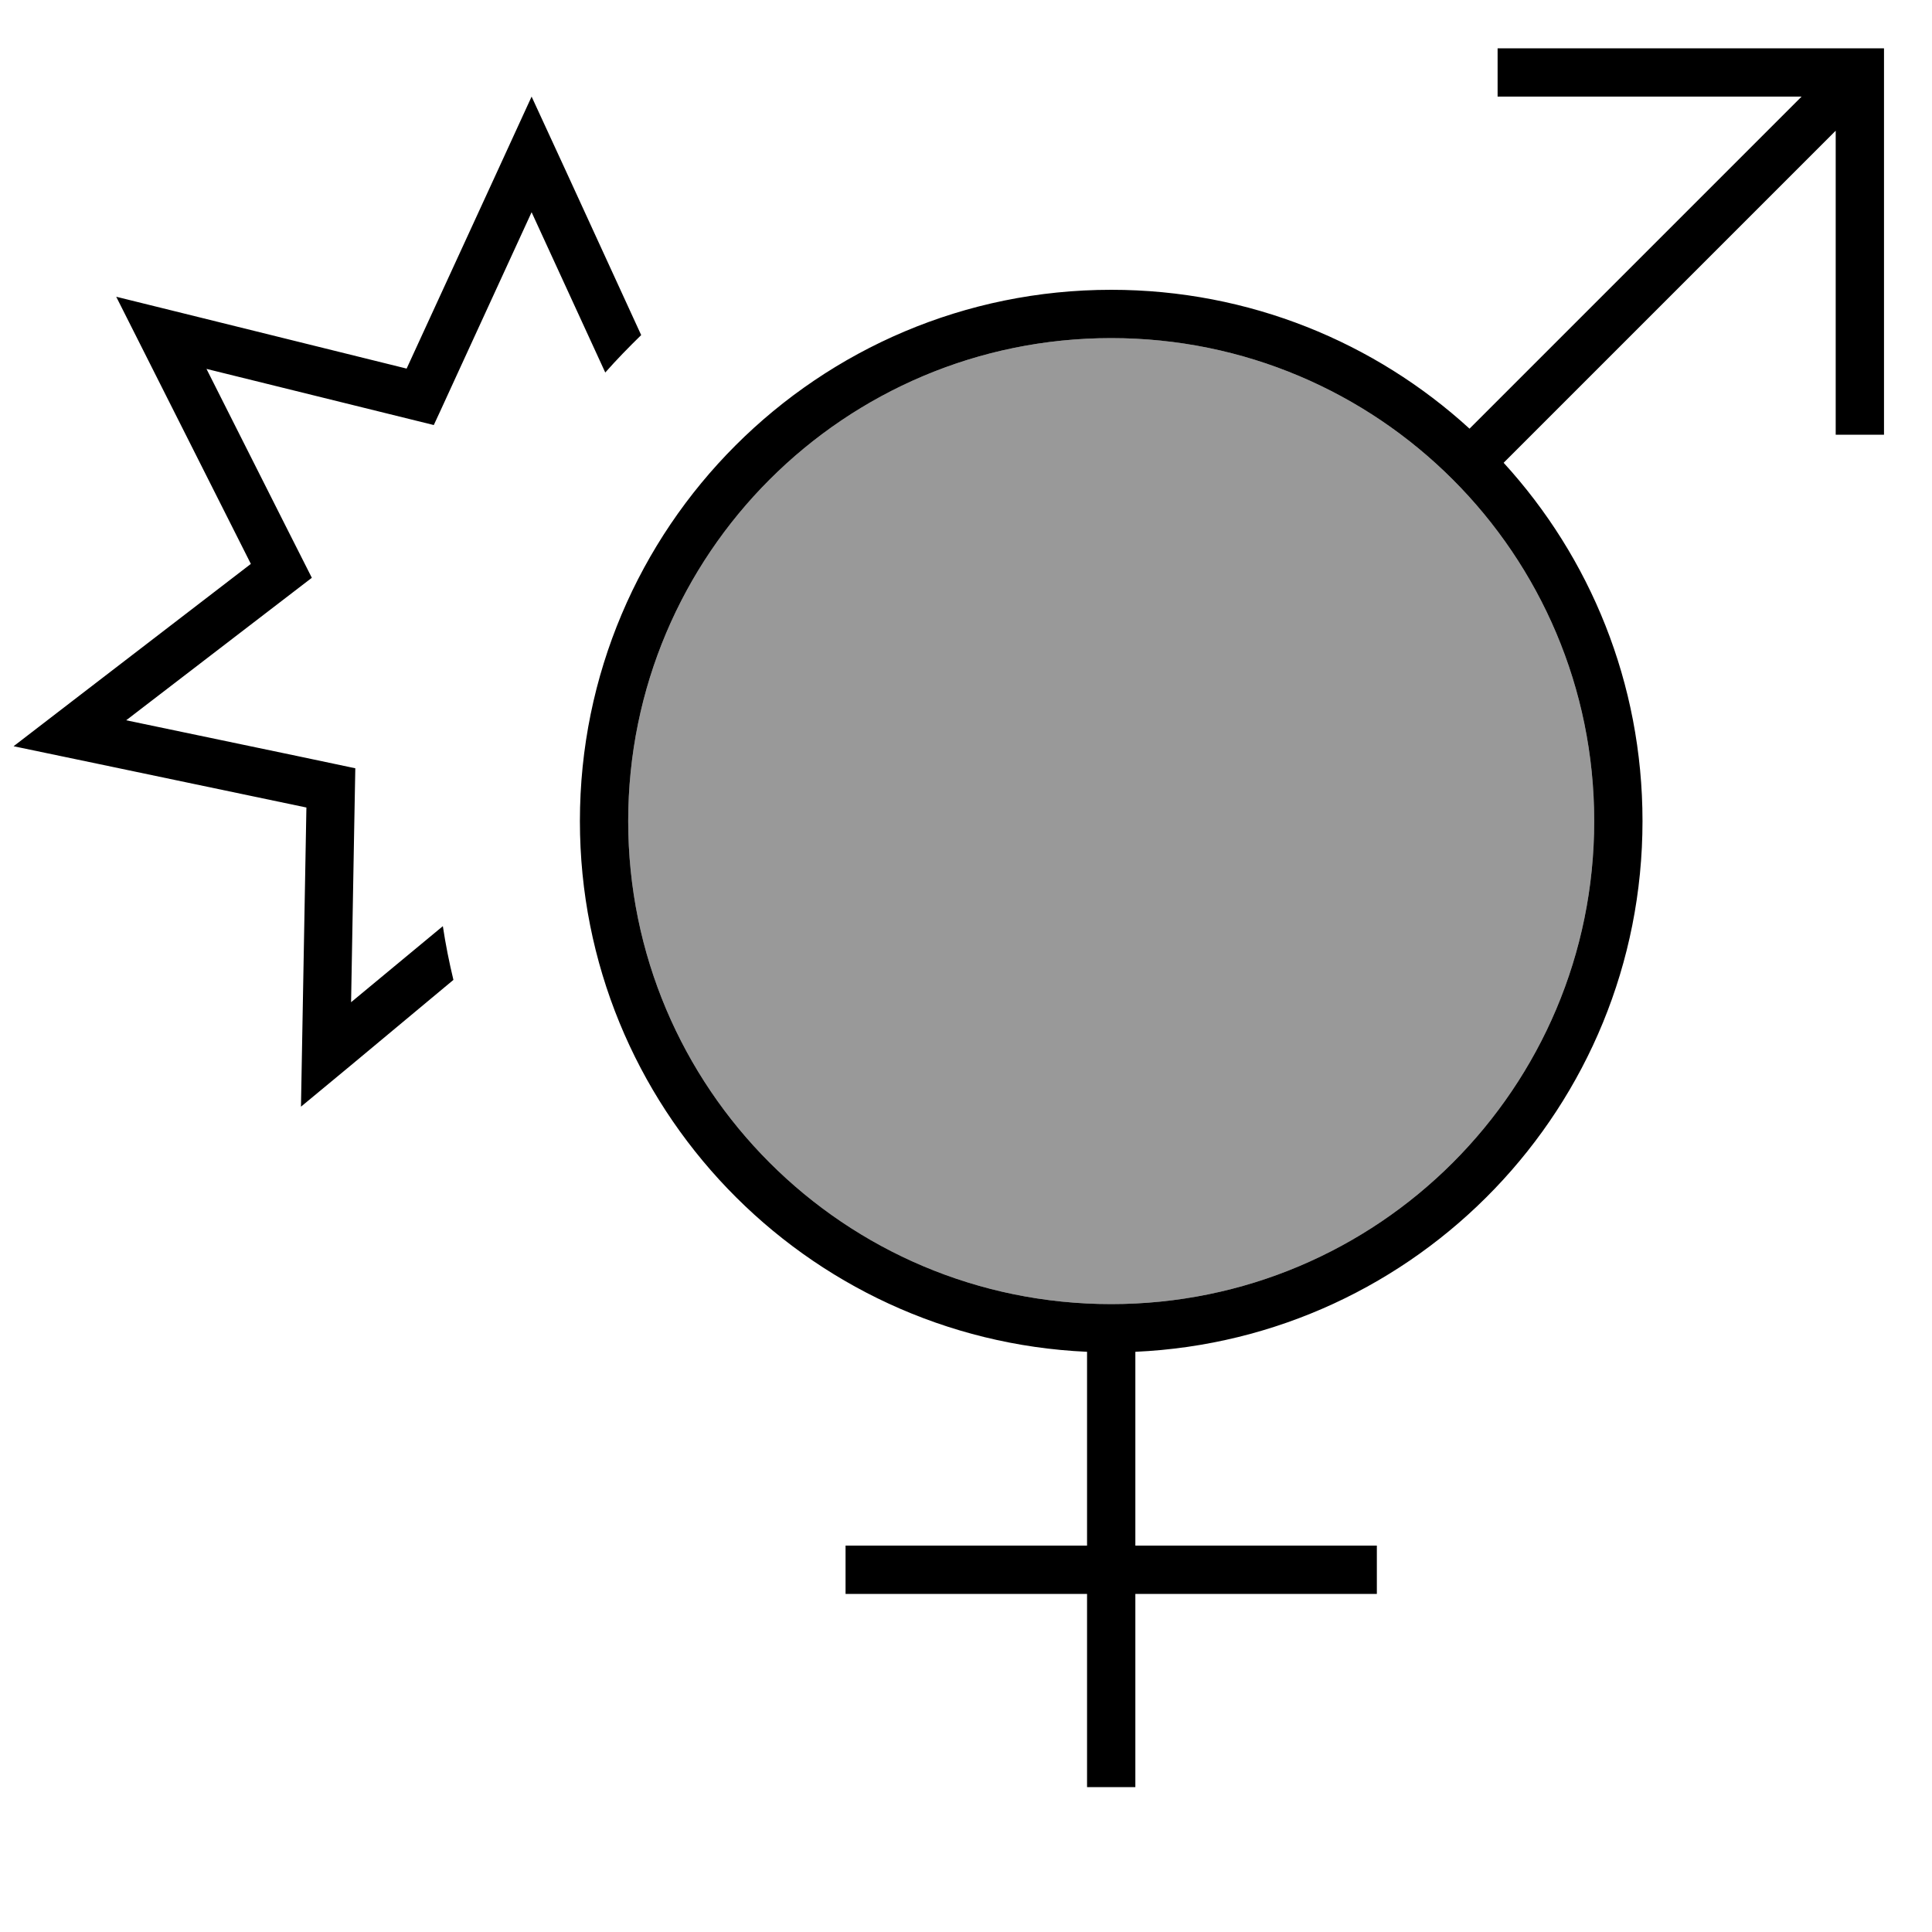
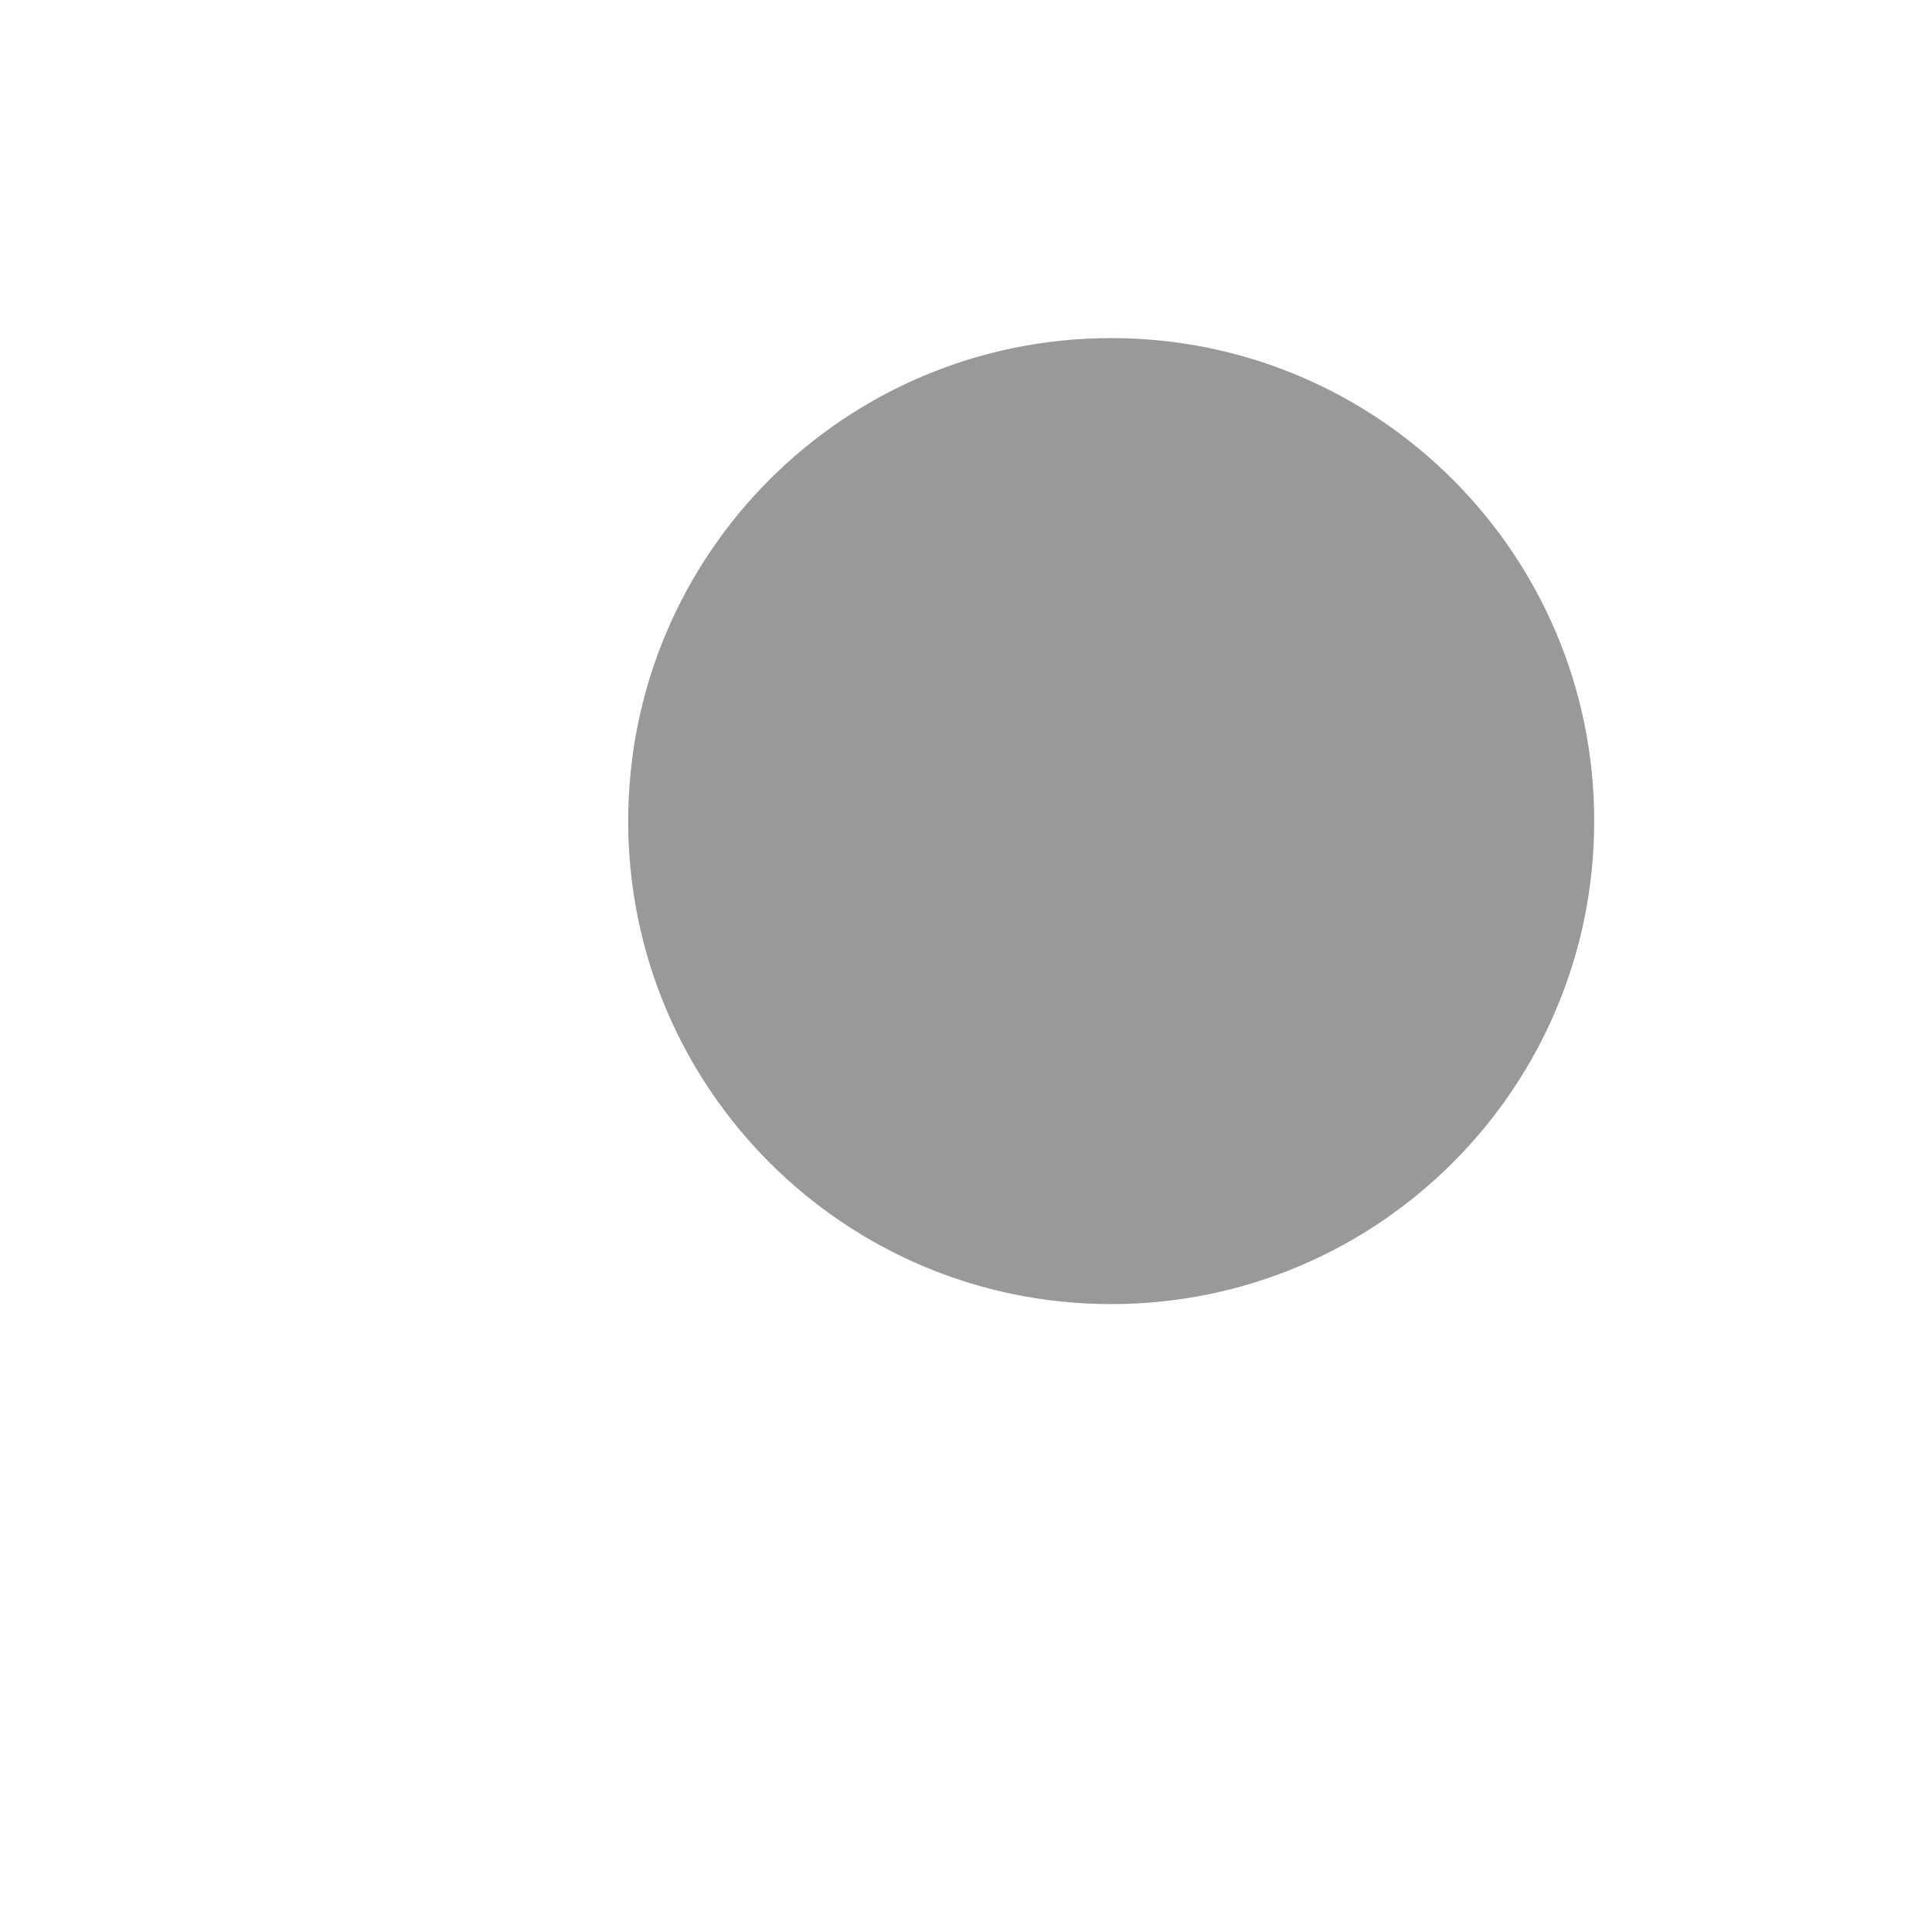
<svg xmlns="http://www.w3.org/2000/svg" viewBox="0 0 640 640">
  <path opacity=".4" fill="currentColor" d="M208.1 272C208.1 360.4 279.7 432 368.1 432C456.5 432 528.1 360.4 528.1 272C528.1 183.6 456.5 112 368.1 112C279.7 112 208.1 183.6 208.1 272z" />
-   <path fill="currentColor" d="M496.1 16L624.1 16L624.1 144L608.1 144L608.1 43.3L498.1 153.3C526.7 184.6 544.1 226.2 544.1 272C544.1 366.5 469.6 443.6 376.1 447.8L376.1 512L456.1 512L456.1 528L376.1 528L376.1 592L360.1 592L360.1 528L280.1 528L280.1 512L360.1 512L360.1 447.8C266.6 443.6 192.1 366.5 192.1 272C192.1 174.8 270.9 96 368.1 96C413.8 96 455.5 113.4 486.8 142L596.8 32L496.1 32L496.1 16zM528.1 272C528.1 183.6 456.5 112 368.1 112C279.7 112 208.1 183.6 208.1 272C208.1 360.4 279.7 432 368.1 432C456.5 432 528.1 360.4 528.1 272zM116 353.1L99.7 366.6C99.8 362 100.4 329 101.5 267.5C41.3 254.9 9 248.1 4.5 247.2C8.1 244.4 34.3 224.3 83.1 186.8C55.4 131.9 40.6 102.4 38.5 98.3C42.9 99.4 75 107.3 134.7 122.1C160.4 66.2 174.2 36.2 176.1 32C178.9 38 191 64.3 212.4 111C208.3 115 204.3 119.1 200.5 123.4L176.1 70.3C154.6 117 143.9 140.5 143.7 140.8C143.4 140.7 118.3 134.5 68.4 122.2C91.5 168.1 103.2 191.2 103.3 191.4C103 191.6 82.6 207.3 41.8 238.6C92.1 249.1 117.4 254.4 117.7 254.5C117.7 254.8 117.2 280.7 116.3 332L146.7 306.8C147.6 312.8 148.8 318.8 150.2 324.6L116 353.1z" />
</svg>